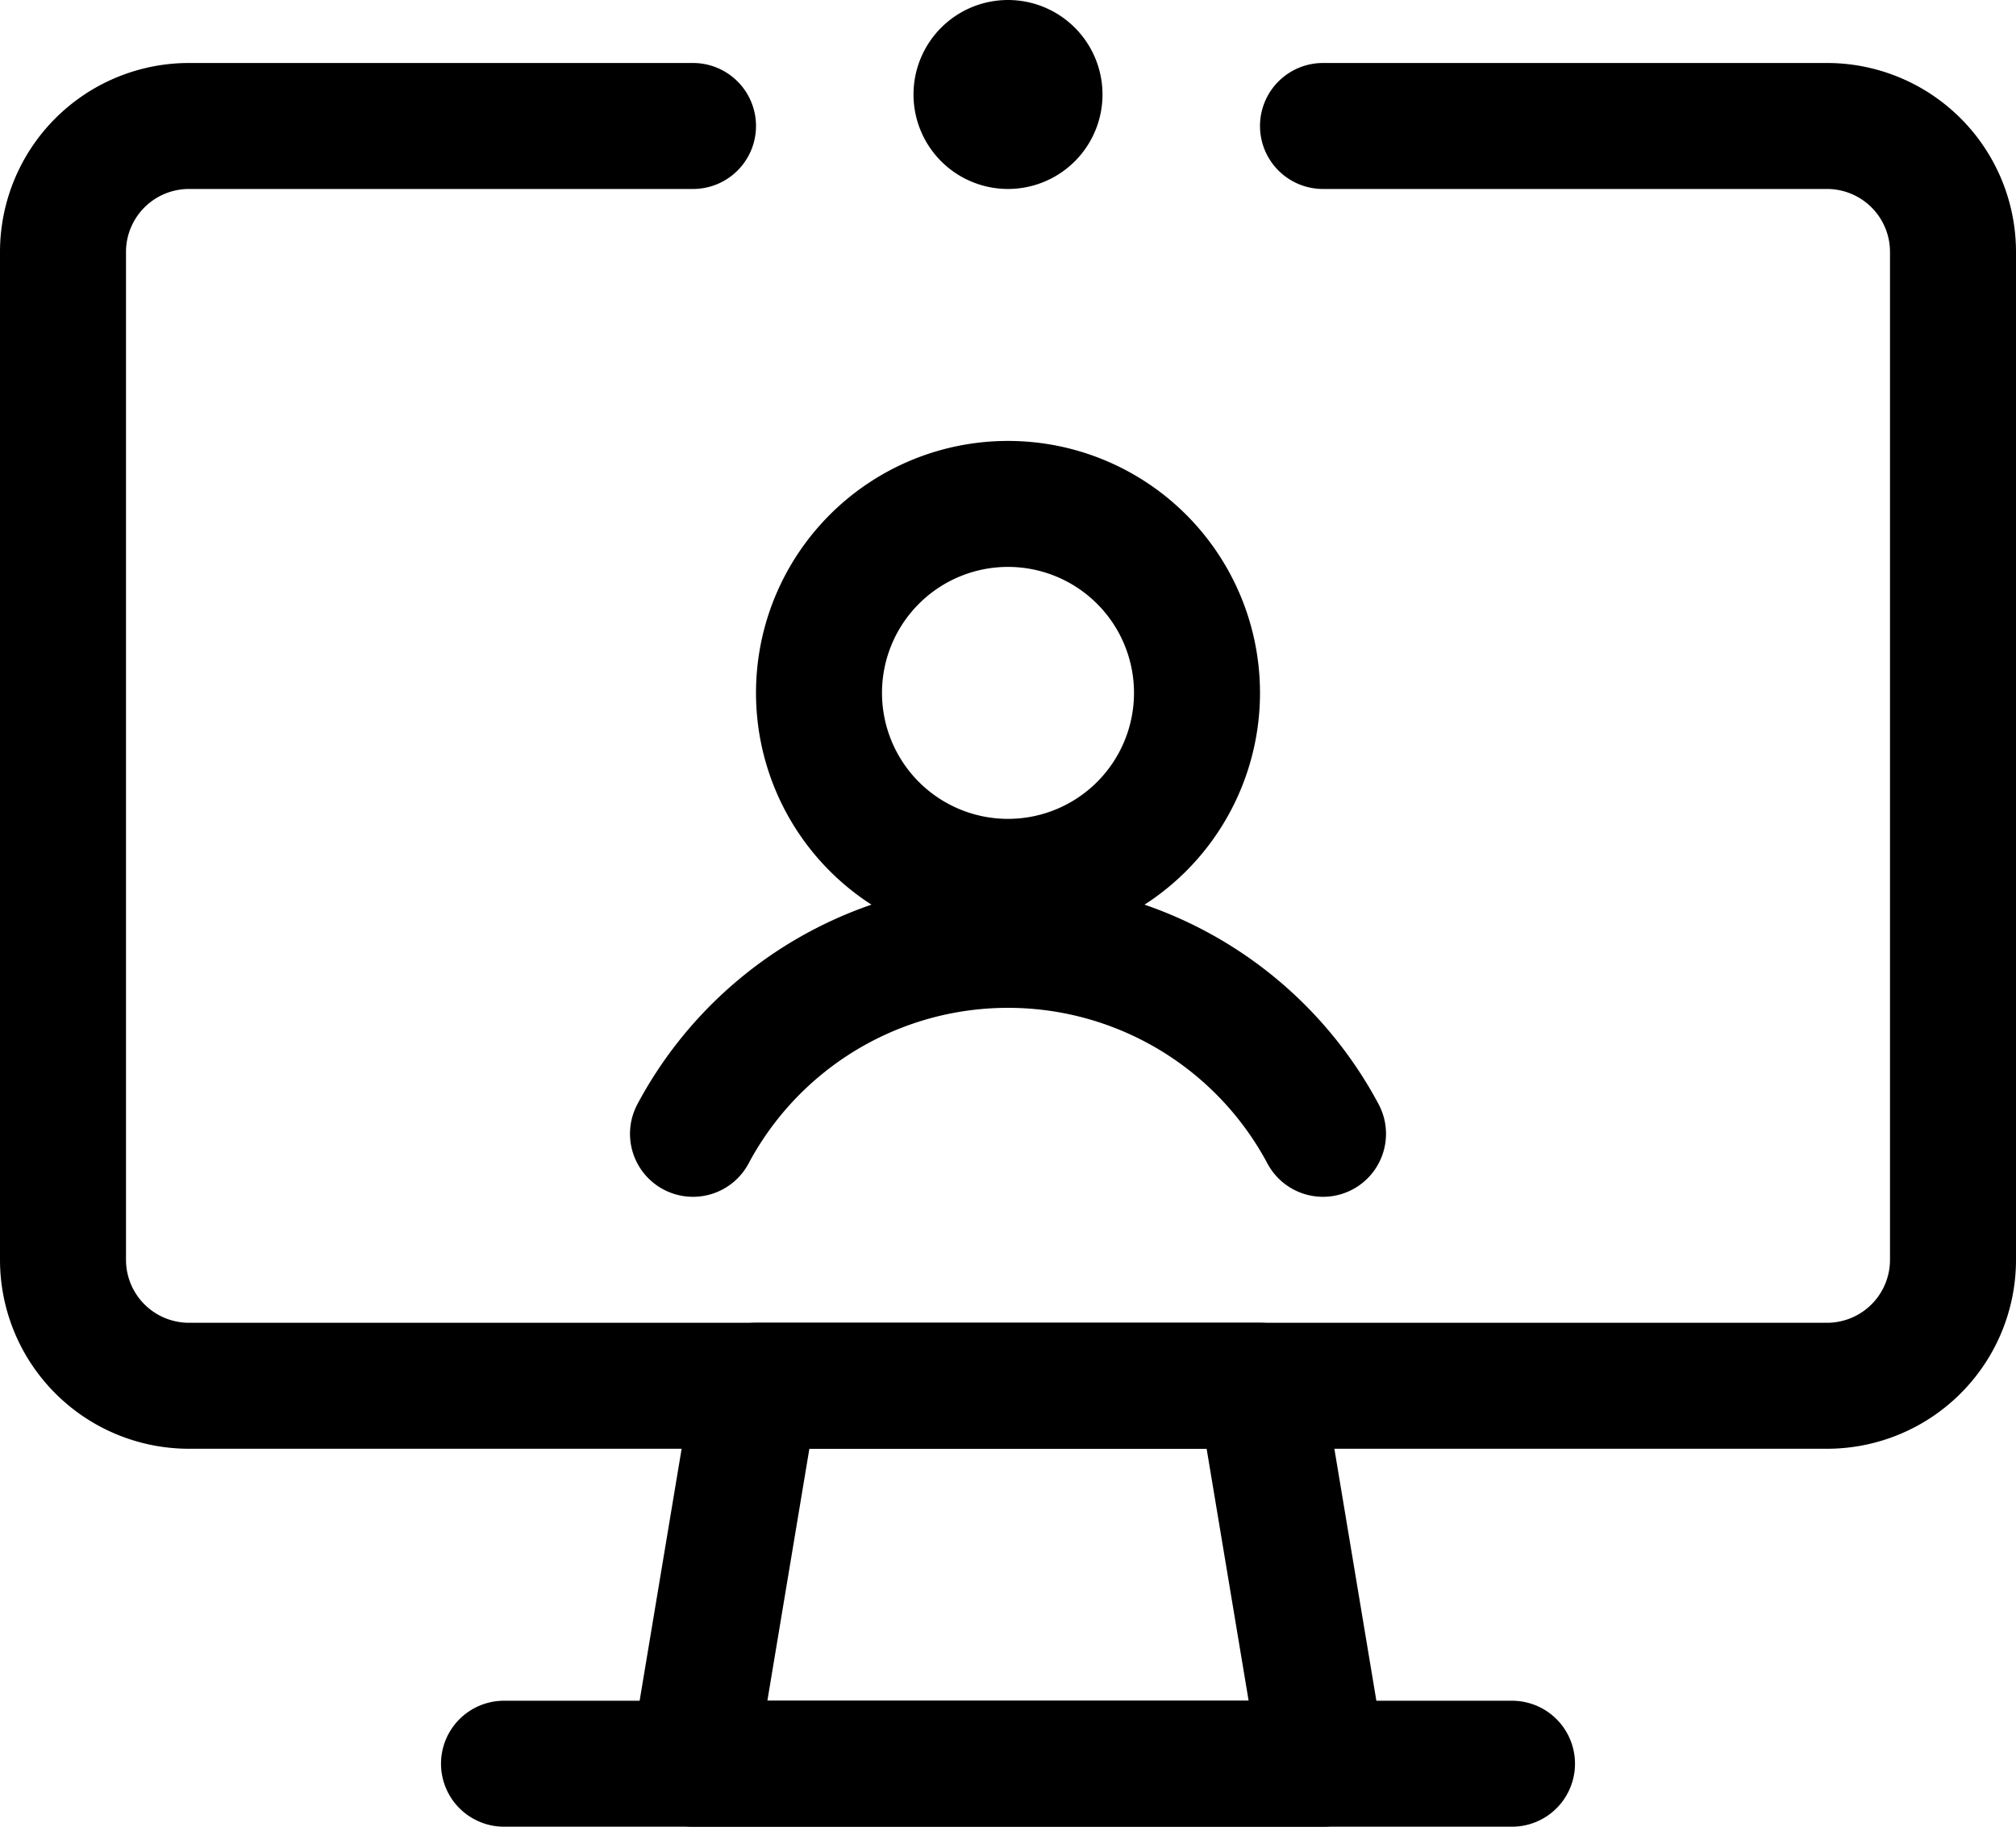
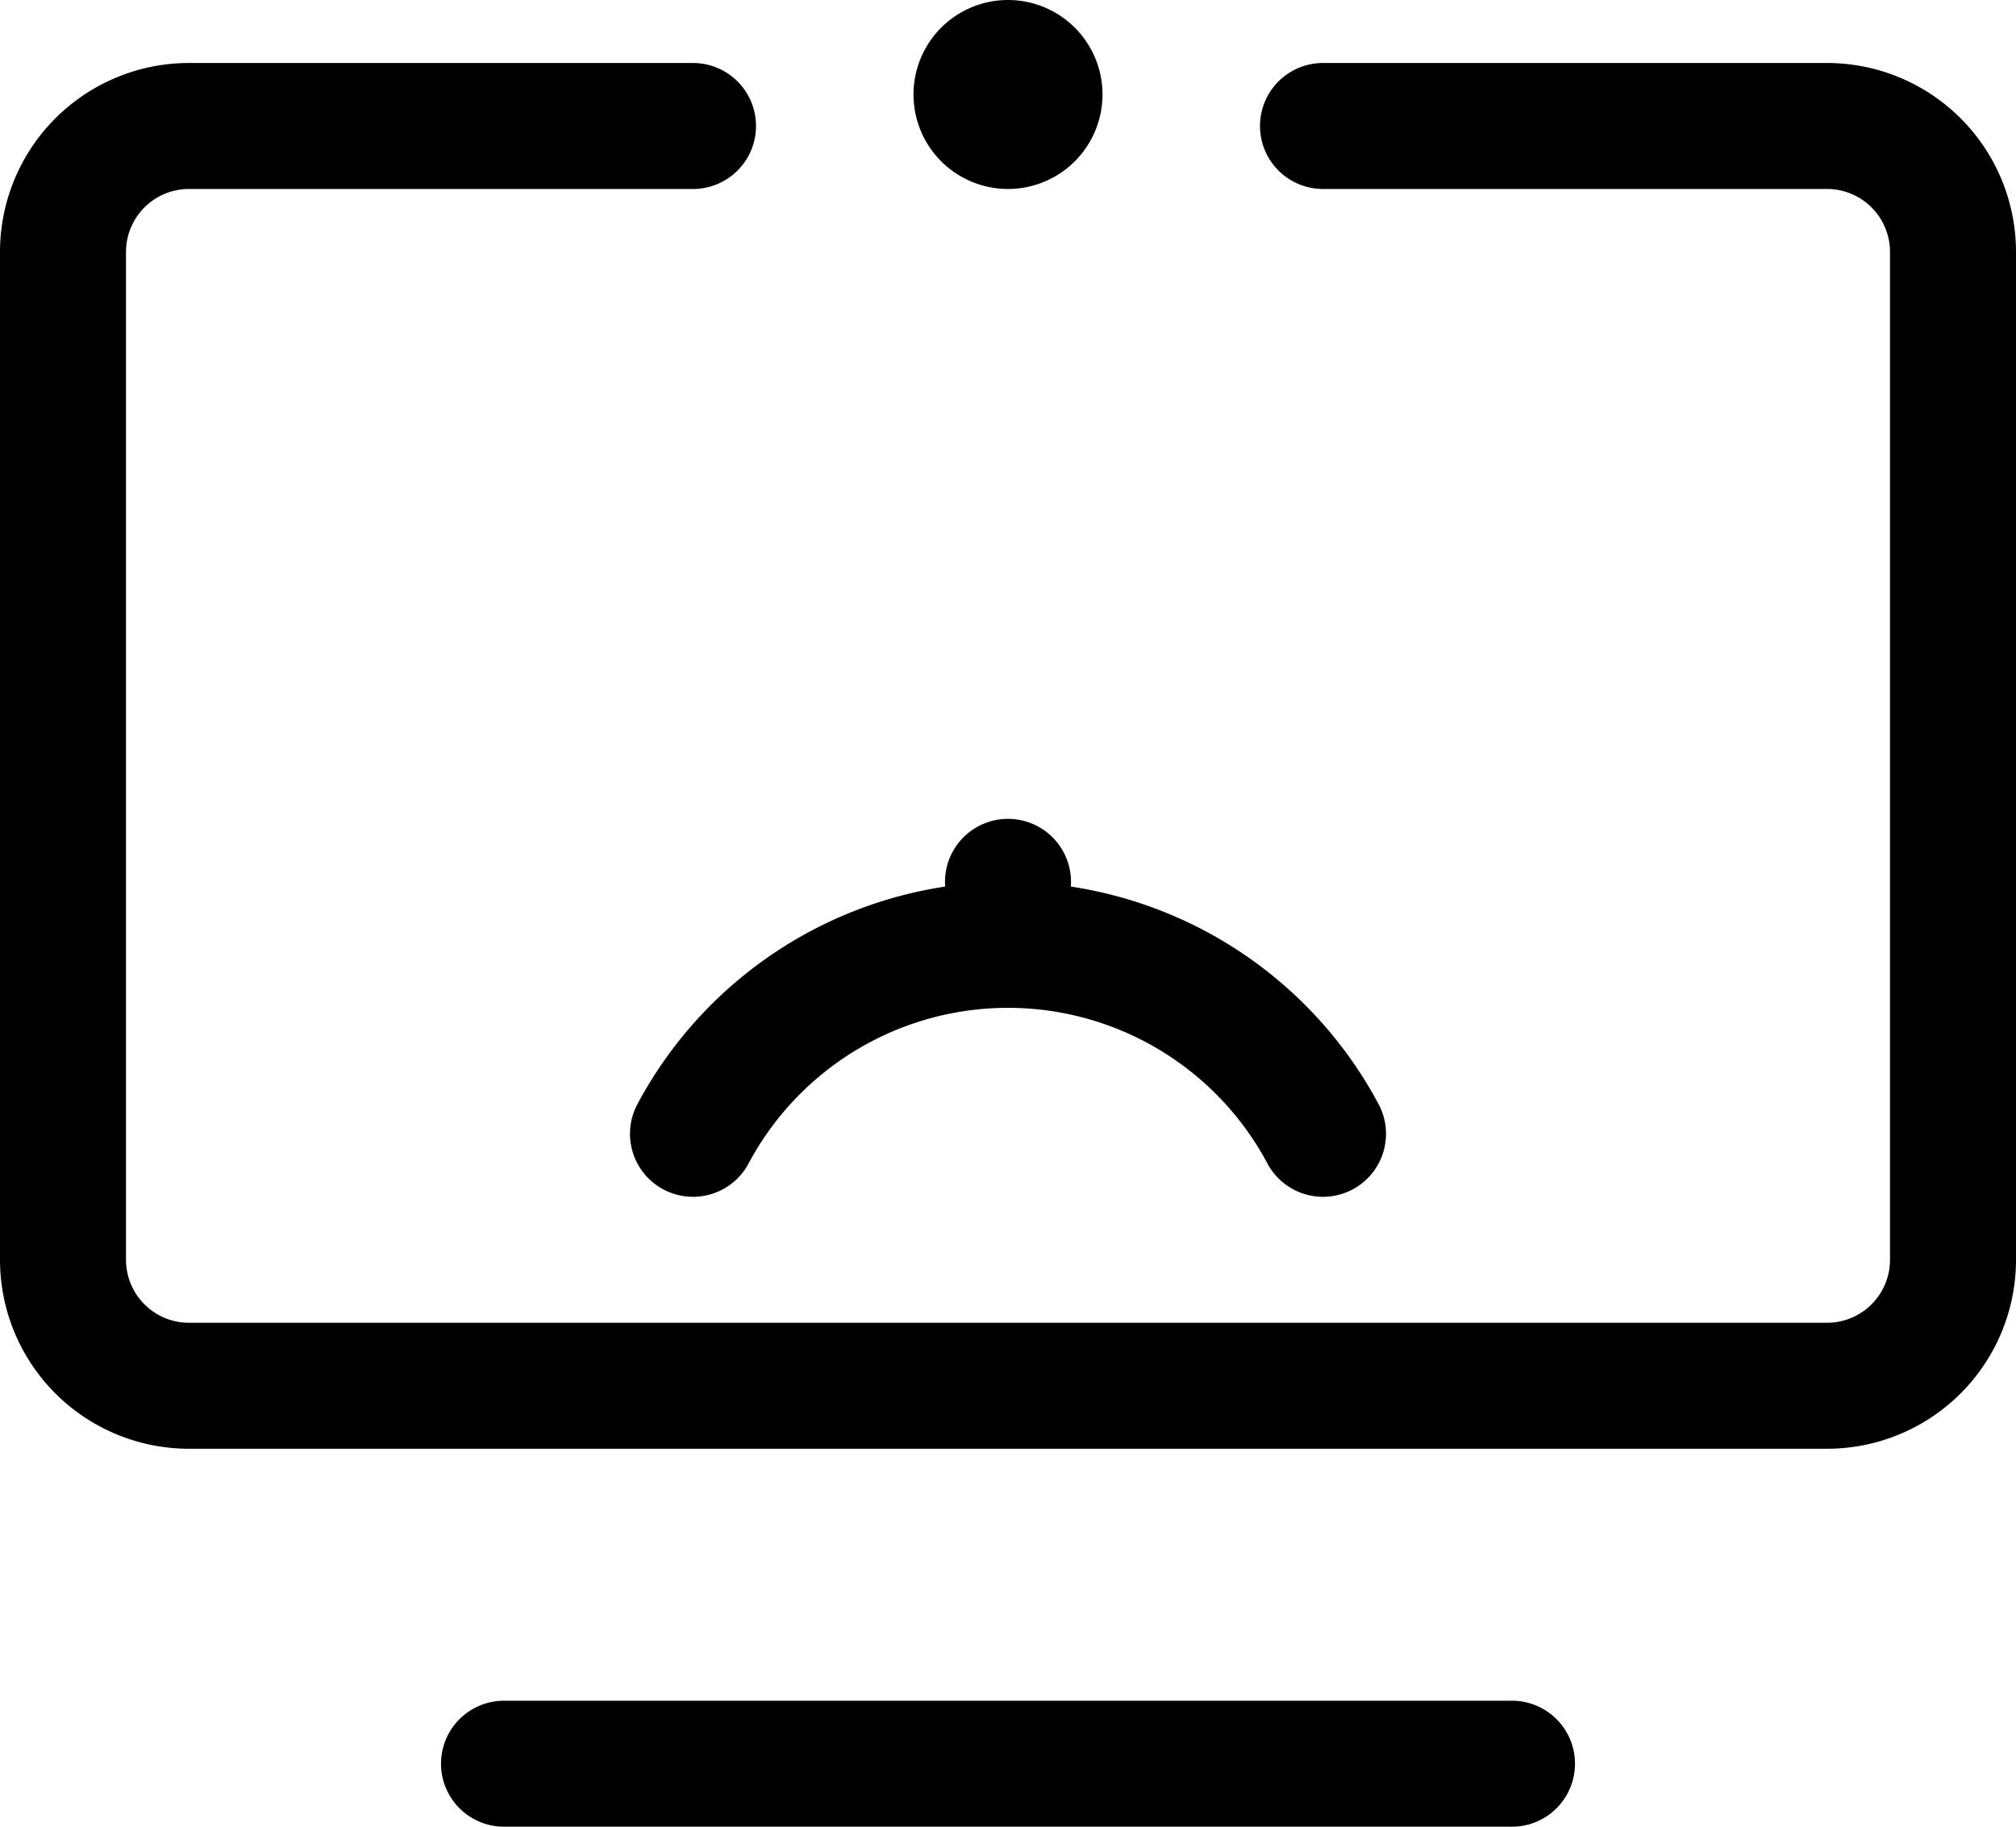
<svg xmlns="http://www.w3.org/2000/svg" width="24" height="21.75" viewBox="0 0 24 21.75">
  <defs>
    <style>
      .cls-1 {
        fill: none;
        stroke: #000;
        stroke-linecap: round;
        stroke-linejoin: round;
        stroke-width: 1.5px;
      }
    </style>
  </defs>
  <g id="Work-Office-Companies_Video-Meetings_meeting-monitor-webcam" data-name="Work-Office-Companies / Video-Meetings / meeting-monitor-webcam" transform="translate(-539 -408.5)">
    <g id="Group_35" data-name="Group 35">
      <g id="meeting-monitor-webcam">
        <path id="Shape_225" data-name="Shape 225" class="cls-1" d="M551,409.25a.375.375,0,1,0,.375.375.375.375,0,0,0-.375-.375h0" />
-         <path id="Oval_32" data-name="Oval 32" class="cls-1" d="M551,419a2.25,2.25,0,1,0-2.25-2.25A2.25,2.25,0,0,0,551,419Z" />
+         <path id="Oval_32" data-name="Oval 32" class="cls-1" d="M551,419A2.25,2.25,0,0,0,551,419Z" />
        <path id="Shape_226" data-name="Shape 226" class="cls-1" d="M554.75,422a4.25,4.25,0,0,0-7.5,0" />
        <path id="Shape_227" data-name="Shape 227" class="cls-1" d="M554.75,410h6a1.5,1.5,0,0,1,1.5,1.5v12a1.5,1.5,0,0,1-1.5,1.5h-19.5a1.5,1.5,0,0,1-1.5-1.5v-12a1.5,1.5,0,0,1,1.5-1.5h6" />
-         <path id="Shape_228" data-name="Shape 228" class="cls-1" d="M554.75,429.5h-7.5L548,425h6l.75,4.5Z" />
        <path id="Shape_229" data-name="Shape 229" class="cls-1" d="M545,429.5h12" />
      </g>
    </g>
  </g>
</svg>